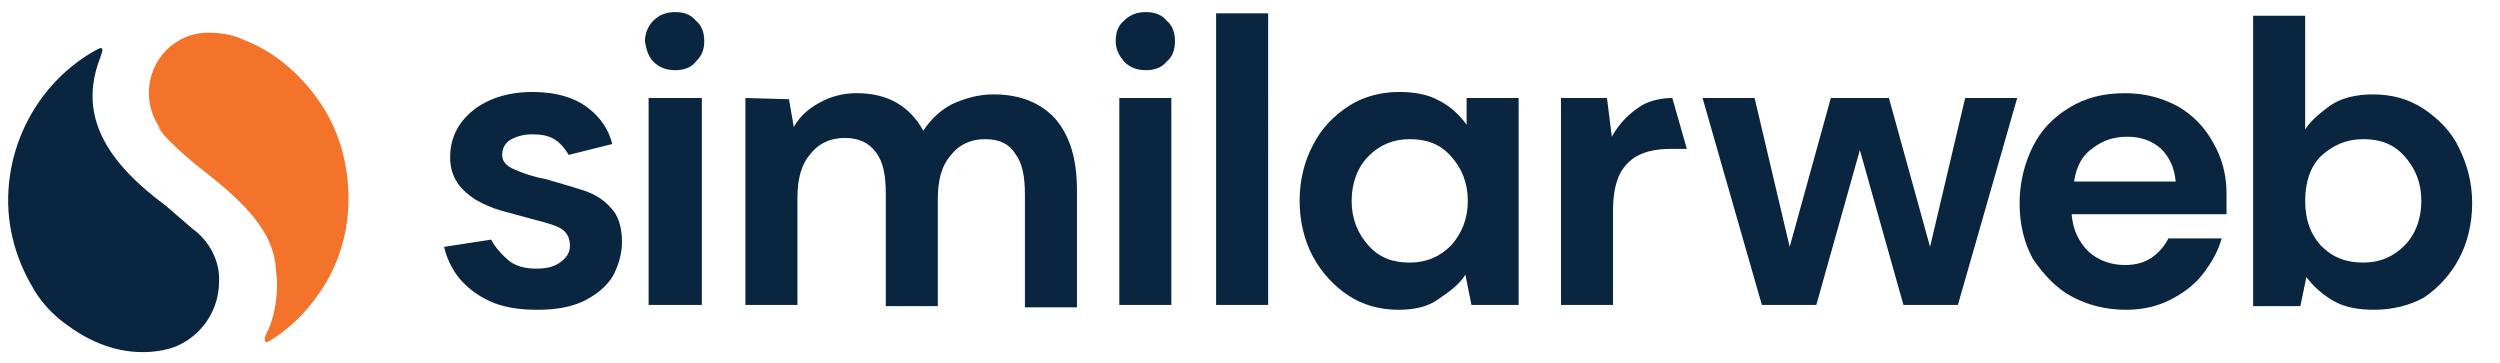
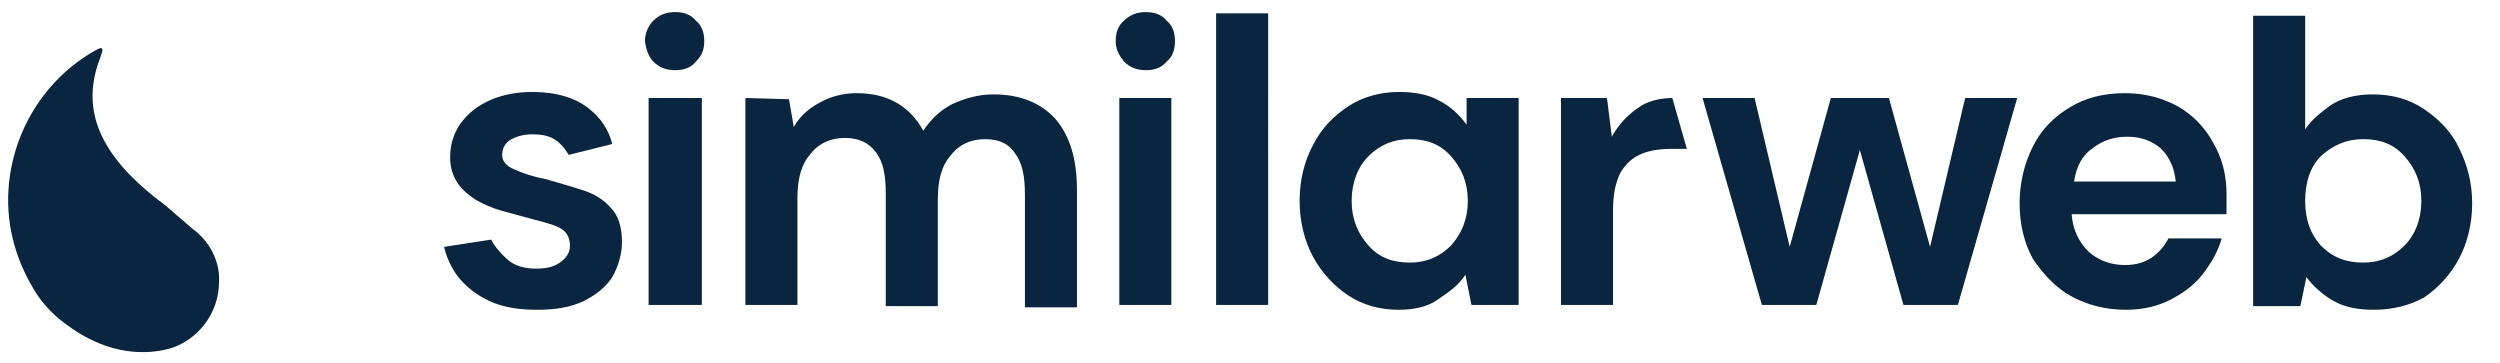
<svg xmlns="http://www.w3.org/2000/svg" version="1.1" id="Layer_1" x="0px" y="0px" viewBox="0 0 206.6 30" style="enable-background:new 0 0 206.6 30;" xml:space="preserve">
  <style type="text/css">
	.st0{fill-rule:evenodd;clip-rule:evenodd;fill:#092540;}
	.st1{fill:#F4732A;}
	.st2{fill:#092540;}
</style>
  <path class="st0" d="M94.7,5.8c-0.7,0-1.3-0.2-1.8-0.7c-0.4-0.5-0.7-1-0.7-1.7c0-0.7,0.2-1.3,0.7-1.7C93.4,1.2,94,1,94.7,1  c0.7,0,1.3,0.2,1.7,0.7c0.5,0.4,0.7,1,0.7,1.7c0,0.7-0.2,1.3-0.7,1.7C96,5.6,95.4,5.8,94.7,5.8z M92.5,25.2V8.1h4.3v17.1L92.5,25.2  L92.5,25.2z M54,5.1c0.5,0.5,1.1,0.7,1.8,0.7c0.7,0,1.3-0.2,1.7-0.7c0.5-0.5,0.7-1,0.7-1.7c0-0.7-0.2-1.3-0.7-1.7  c-0.4-0.5-1-0.7-1.7-0.7c-0.7,0-1.3,0.2-1.8,0.7c-0.4,0.4-0.7,1-0.7,1.7C53.4,4.1,53.6,4.7,54,5.1L54,5.1z M53.6,8.1v17.1H58V8.1  H53.6z M61.6,8.1v17.1h4.3v-8.8c0-1.6,0.3-2.8,1.1-3.7c0.7-0.9,1.7-1.3,2.8-1.3c1.2,0,2,0.4,2.6,1.2c0.6,0.8,0.8,1.9,0.8,3.4v9.3  h4.3v-8.8c0-1.6,0.3-2.8,1.1-3.7c0.7-0.9,1.7-1.3,2.8-1.3c1.2,0,2,0.4,2.5,1.2c0.6,0.8,0.8,1.9,0.8,3.4v9.3h4.3v-9.7  c0-2.6-0.6-4.5-1.8-5.9c-1.2-1.3-2.9-2-5.1-2c-1.2,0-2.3,0.3-3.4,0.8c-1,0.5-1.8,1.3-2.4,2.2c-1.1-2-2.9-3.1-5.5-3.1  c-1.2,0-2.2,0.3-3.1,0.8c-0.9,0.5-1.6,1.1-2.1,2l-0.4-2.3L61.6,8.1L61.6,8.1z M100.5,1.1v24.1h4.3V1.1H100.5z M115.6,25.6  c-1.6,0-3-0.4-4.2-1.2c-1.2-0.8-2.2-1.9-2.9-3.2s-1.1-2.9-1.1-4.6c0-1.7,0.4-3.3,1.1-4.6c0.7-1.4,1.7-2.4,2.9-3.2  c1.2-0.8,2.7-1.2,4.2-1.2c1.3,0,2.4,0.2,3.3,0.7c1,0.5,1.7,1.2,2.3,2V8.1h4.3v17.1h-3.9l-0.5-2.5c-0.5,0.8-1.3,1.4-2.2,2  C118.1,25.3,117,25.6,115.6,25.6L115.6,25.6z M116.5,21.7c1.4,0,2.5-0.5,3.4-1.4c0.9-1,1.4-2.2,1.4-3.7s-0.5-2.7-1.4-3.7  c-0.9-1-2-1.4-3.4-1.4c-1.4,0-2.5,0.5-3.4,1.4c-0.9,0.9-1.4,2.2-1.4,3.7c0,1.5,0.5,2.7,1.4,3.7C114,21.3,115.1,21.7,116.5,21.7  L116.5,21.7z M129,8.1v17.1h4.3v-7.8c0-1.3,0.2-2.3,0.6-3.1c0.4-0.7,1-1.3,1.8-1.6c0.7-0.3,1.6-0.4,2.5-0.4h1.2l-1.2-4.2  c-0.9,0-1.8,0.2-2.5,0.6c-1,0.6-1.9,1.5-2.5,2.6l-0.4-3.2L129,8.1L129,8.1z M145.6,25.2l-4.9-17.1h4.3l2.9,12.3l3.4-12.3h4.8  l3.4,12.3l2.9-12.3h4.3l-4.9,17.1h-4.5l-3.6-12.8l-3.6,12.8H145.6z M171.2,24.5c1.3,0.7,2.8,1.1,4.5,1.1c1.4,0,2.6-0.3,3.6-0.8  c1-0.5,2-1.2,2.7-2.1c0.7-0.9,1.3-1.9,1.6-3h-4.4c-0.3,0.6-0.8,1.2-1.4,1.6c-0.6,0.4-1.3,0.6-2.2,0.6c-1.2,0-2.2-0.4-3-1.1  c-0.8-0.8-1.3-1.8-1.4-3.1h12.8c0-0.3,0-0.6,0-0.9c0-0.3,0-0.5,0-0.8c0-1.6-0.4-3-1.1-4.2c-0.7-1.3-1.7-2.3-2.9-3  c-1.3-0.7-2.7-1.1-4.4-1.1c-1.8,0-3.3,0.4-4.6,1.2c-1.3,0.8-2.3,1.8-3,3.2c-0.7,1.4-1.1,3-1.1,4.7c0,1.8,0.4,3.3,1.1,4.6  C168.9,22.7,169.9,23.8,171.2,24.5L171.2,24.5z M173,12.2c0.8-0.6,1.7-0.9,2.8-0.9c1.1,0,2,0.3,2.8,1c0.7,0.7,1.1,1.6,1.2,2.7h-8.4  C171.6,13.7,172.1,12.8,173,12.2L173,12.2z M196.2,25.6c-1.3,0-2.4-0.2-3.3-0.7c-0.9-0.5-1.7-1.2-2.3-2l-0.5,2.4h-3.9v-24h4.3v9.4  c0.5-0.8,1.3-1.4,2.1-2c0.9-0.6,2.1-0.9,3.5-0.9c1.6,0,3,0.4,4.2,1.2c1.2,0.8,2.3,1.9,2.9,3.2c0.7,1.4,1.1,2.9,1.1,4.6  c0,1.7-0.4,3.3-1.1,4.6c-0.7,1.3-1.7,2.4-2.9,3.2C199.2,25.2,197.8,25.6,196.2,25.6z M195.3,21.7c1.4,0,2.5-0.5,3.4-1.4  c0.9-0.9,1.4-2.2,1.4-3.7c0-1.5-0.5-2.7-1.4-3.7c-0.9-1-2-1.4-3.4-1.4c-1.4,0-2.5,0.5-3.5,1.4c-0.9,0.9-1.3,2.2-1.3,3.7  c0,1.5,0.4,2.7,1.3,3.7C192.8,21.3,193.9,21.7,195.3,21.7L195.3,21.7z M48.1,15.7c1,0.3,1.8,0.8,2.4,1.5c0.6,0.6,0.9,1.6,0.9,2.8  c0,1-0.3,2-0.8,2.9c-0.6,0.9-1.4,1.5-2.4,2c-1.1,0.5-2.3,0.7-3.8,0.7c-1.5,0-2.8-0.2-3.9-0.7c-1.1-0.5-2-1.2-2.7-2.1  c-0.5-0.7-0.9-1.5-1.1-2.4l3.9-0.6c0.1,0.3,0.7,1.1,1.3,1.6c0,0,0.1,0.1,0.1,0.1l0,0c0.6,0.5,1.4,0.7,2.3,0.7c1,0,1.6-0.2,2.1-0.6  c0.5-0.4,0.7-0.8,0.7-1.3c0-0.7-0.3-1.2-0.9-1.5c-0.6-0.3-1.5-0.5-2.6-0.8c-0.7-0.2-1.5-0.4-2.2-0.6c-0.7-0.2-1.4-0.5-2.1-0.9  c-0.6-0.4-1.1-0.8-1.5-1.4c-0.4-0.6-0.6-1.3-0.6-2.1c0-1.5,0.6-2.8,1.8-3.8c1.2-1,2.9-1.6,5-1.6c2,0,3.6,0.5,4.7,1.4  c0.9,0.7,1.6,1.7,1.9,2.9l-3.6,0.9l0,0c0,0-0.5-0.9-1.2-1.3c-0.5-0.3-1.1-0.4-1.8-0.4c-0.8,0-1.4,0.2-1.9,0.5  c-0.4,0.3-0.6,0.7-0.6,1.2c0,0.5,0.3,0.9,1,1.2c0.7,0.3,1.5,0.6,2.6,0.8C46.1,15.1,47.2,15.4,48.1,15.7L48.1,15.7z" />
-   <path class="st1" d="M26.6,8.7c-1.5-2.3-3.7-4.3-6.2-5.3l-0.7-0.3c-0.8-0.3-1.7-0.4-2.5-0.4c-2.7,0-4.9,2.2-4.9,5c0,1.1,0.4,2.2,1,3  L13,10.4c0.1,0.2,0.3,0.4,0.5,0.7c0.8,0.9,1.9,1.9,3.3,3c3.5,2.7,5.8,5.1,6,8.1c0,0.4,0.1,0.8,0.1,1.2c0,1.5-0.3,3.1-0.9,4.2h0  c0,0-0.2,0.4-0.1,0.6c0.1,0.1,0.2,0.1,0.5-0.1c1.6-1,2.9-2.3,4-3.9c1.6-2.3,2.4-5,2.4-7.8C28.8,13.7,28.1,11,26.6,8.7L26.6,8.7z" />
  <path class="st2" d="M15.9,18.9L13.7,17c-4.6-3.4-7-7-5.7-11.4c0.1-0.4,0.3-0.8,0.4-1.2v0c0,0,0.3-0.7-0.4-0.3  C3.8,6.4,1,10.8,0.7,15.7c-0.2,3.1,0.7,6.1,2.4,8.7c0.7,1,1.5,1.8,2.5,2.5h0c4.9,3.6,9,1.7,9,1.7h0c2.1-0.9,3.5-3,3.5-5.3  C18.2,21.6,17.3,19.9,15.9,18.9L15.9,18.9z" />
</svg>